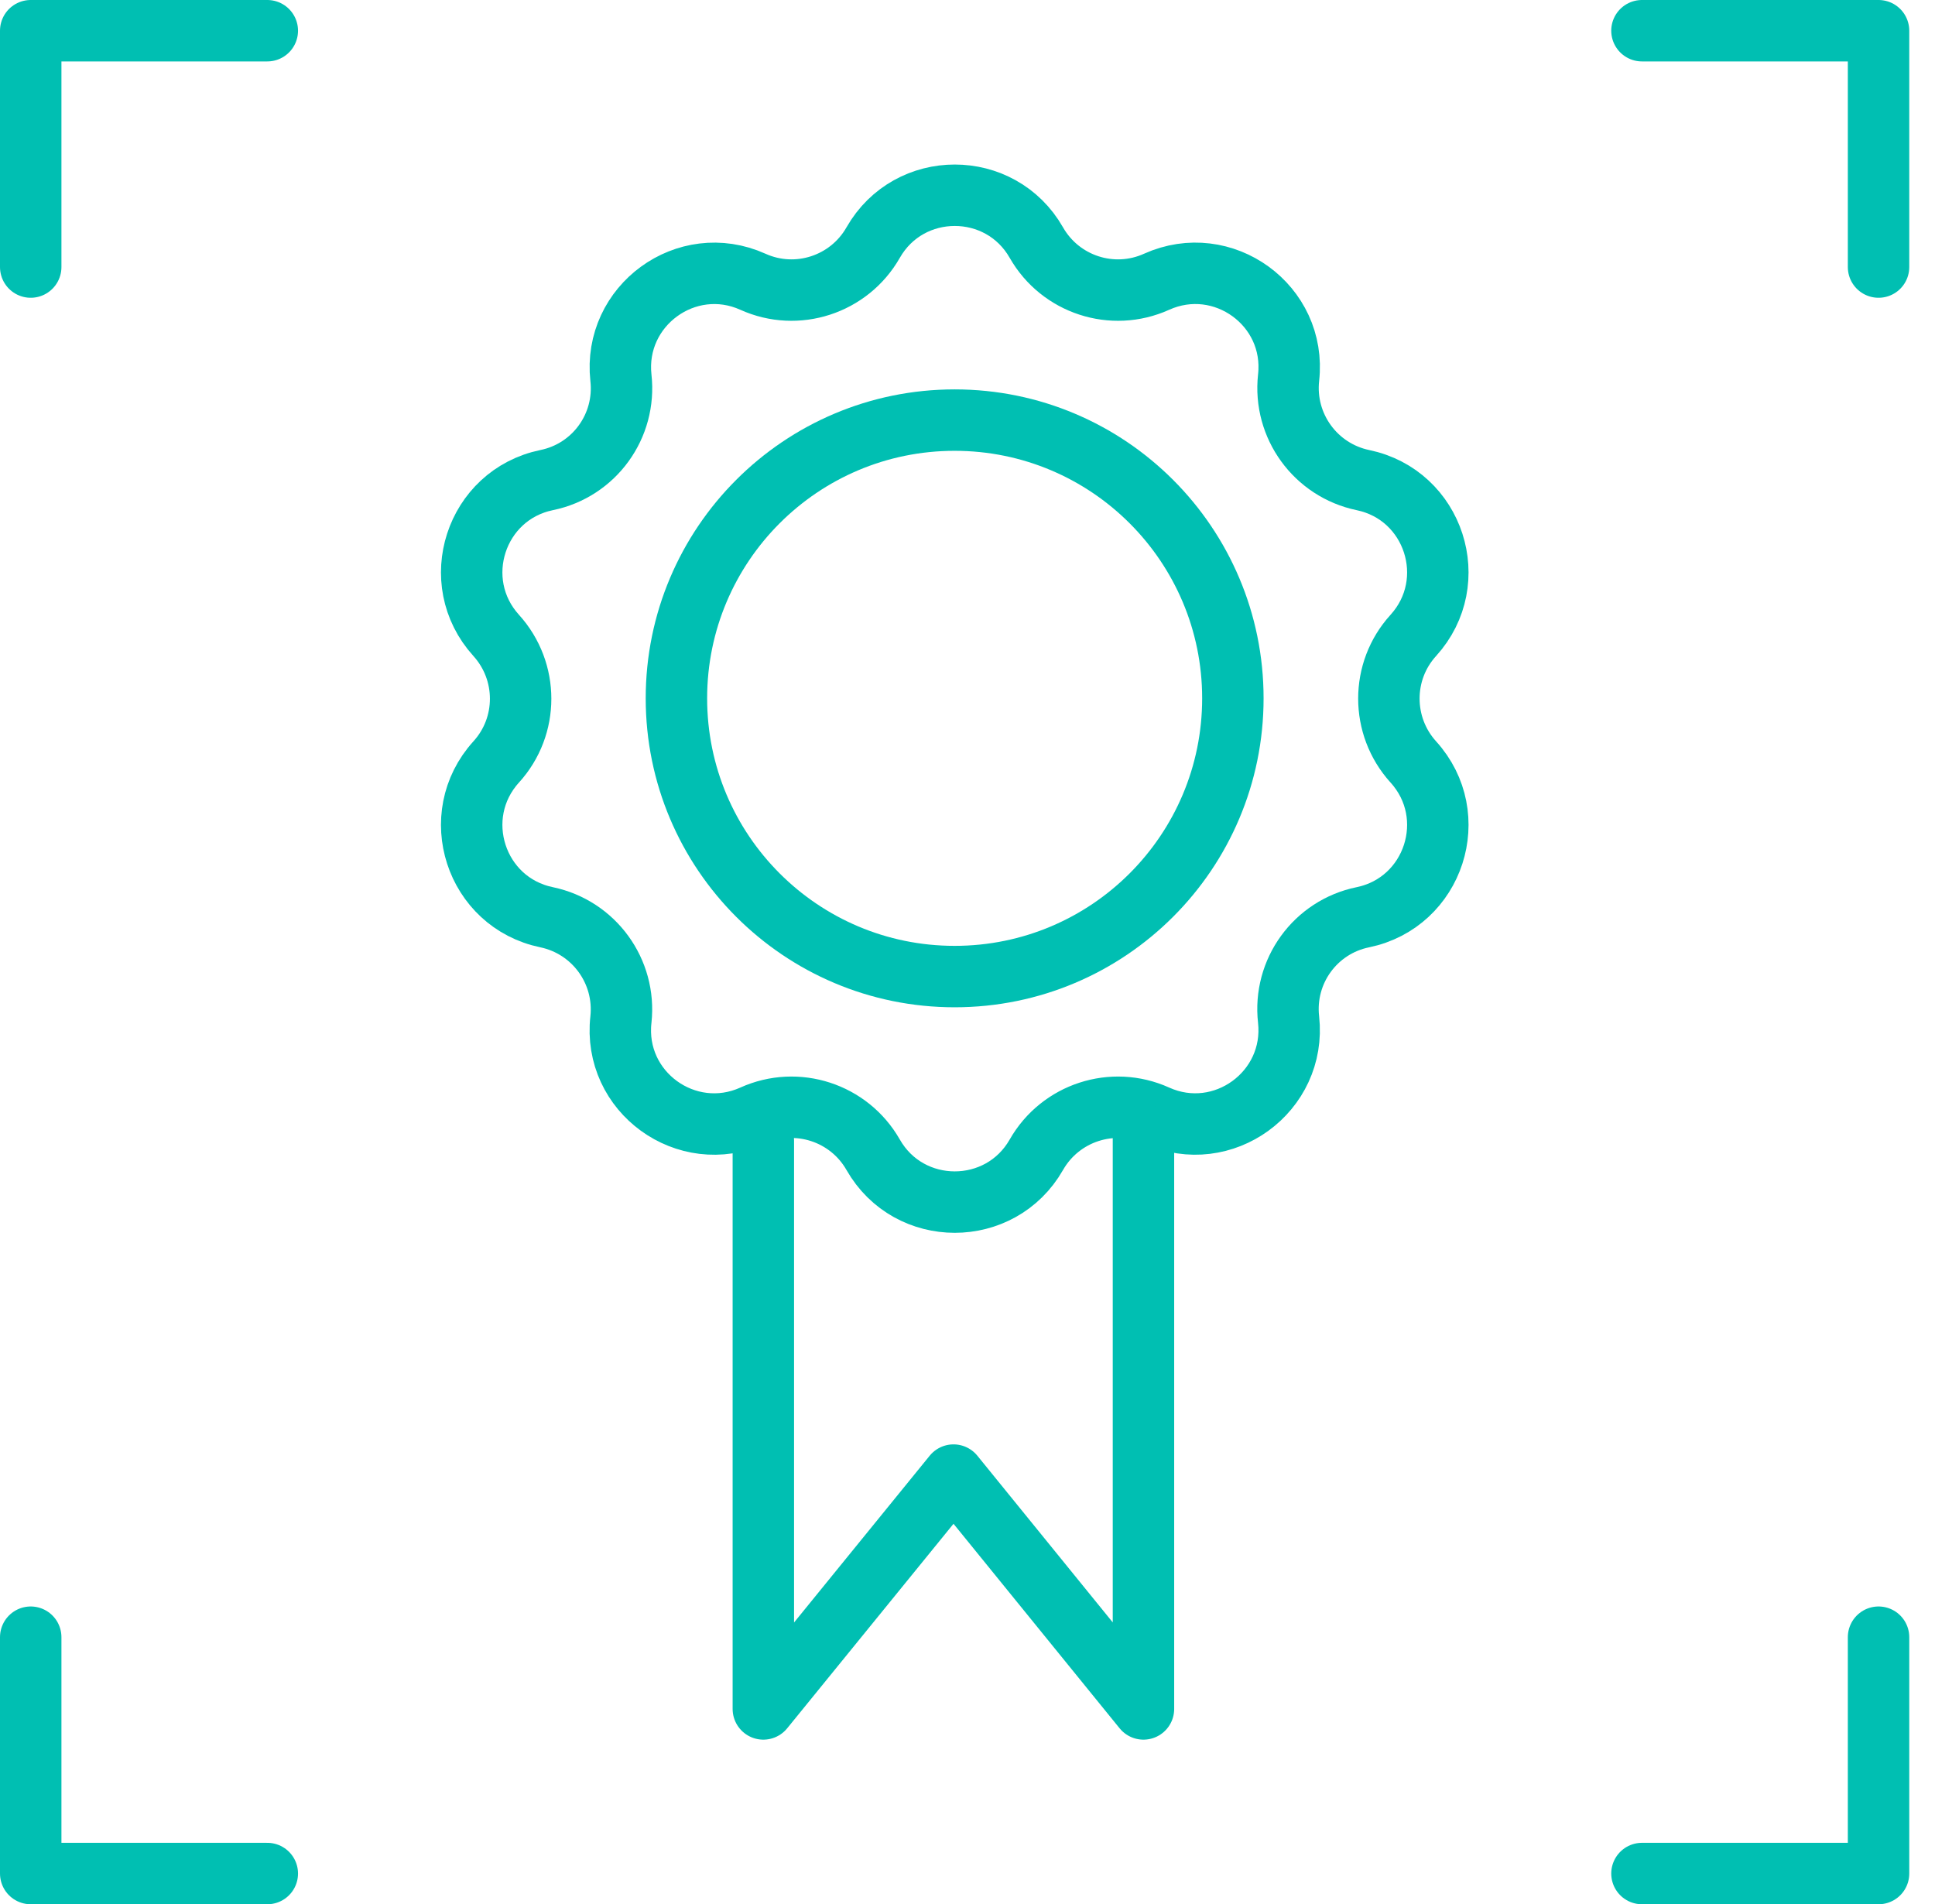
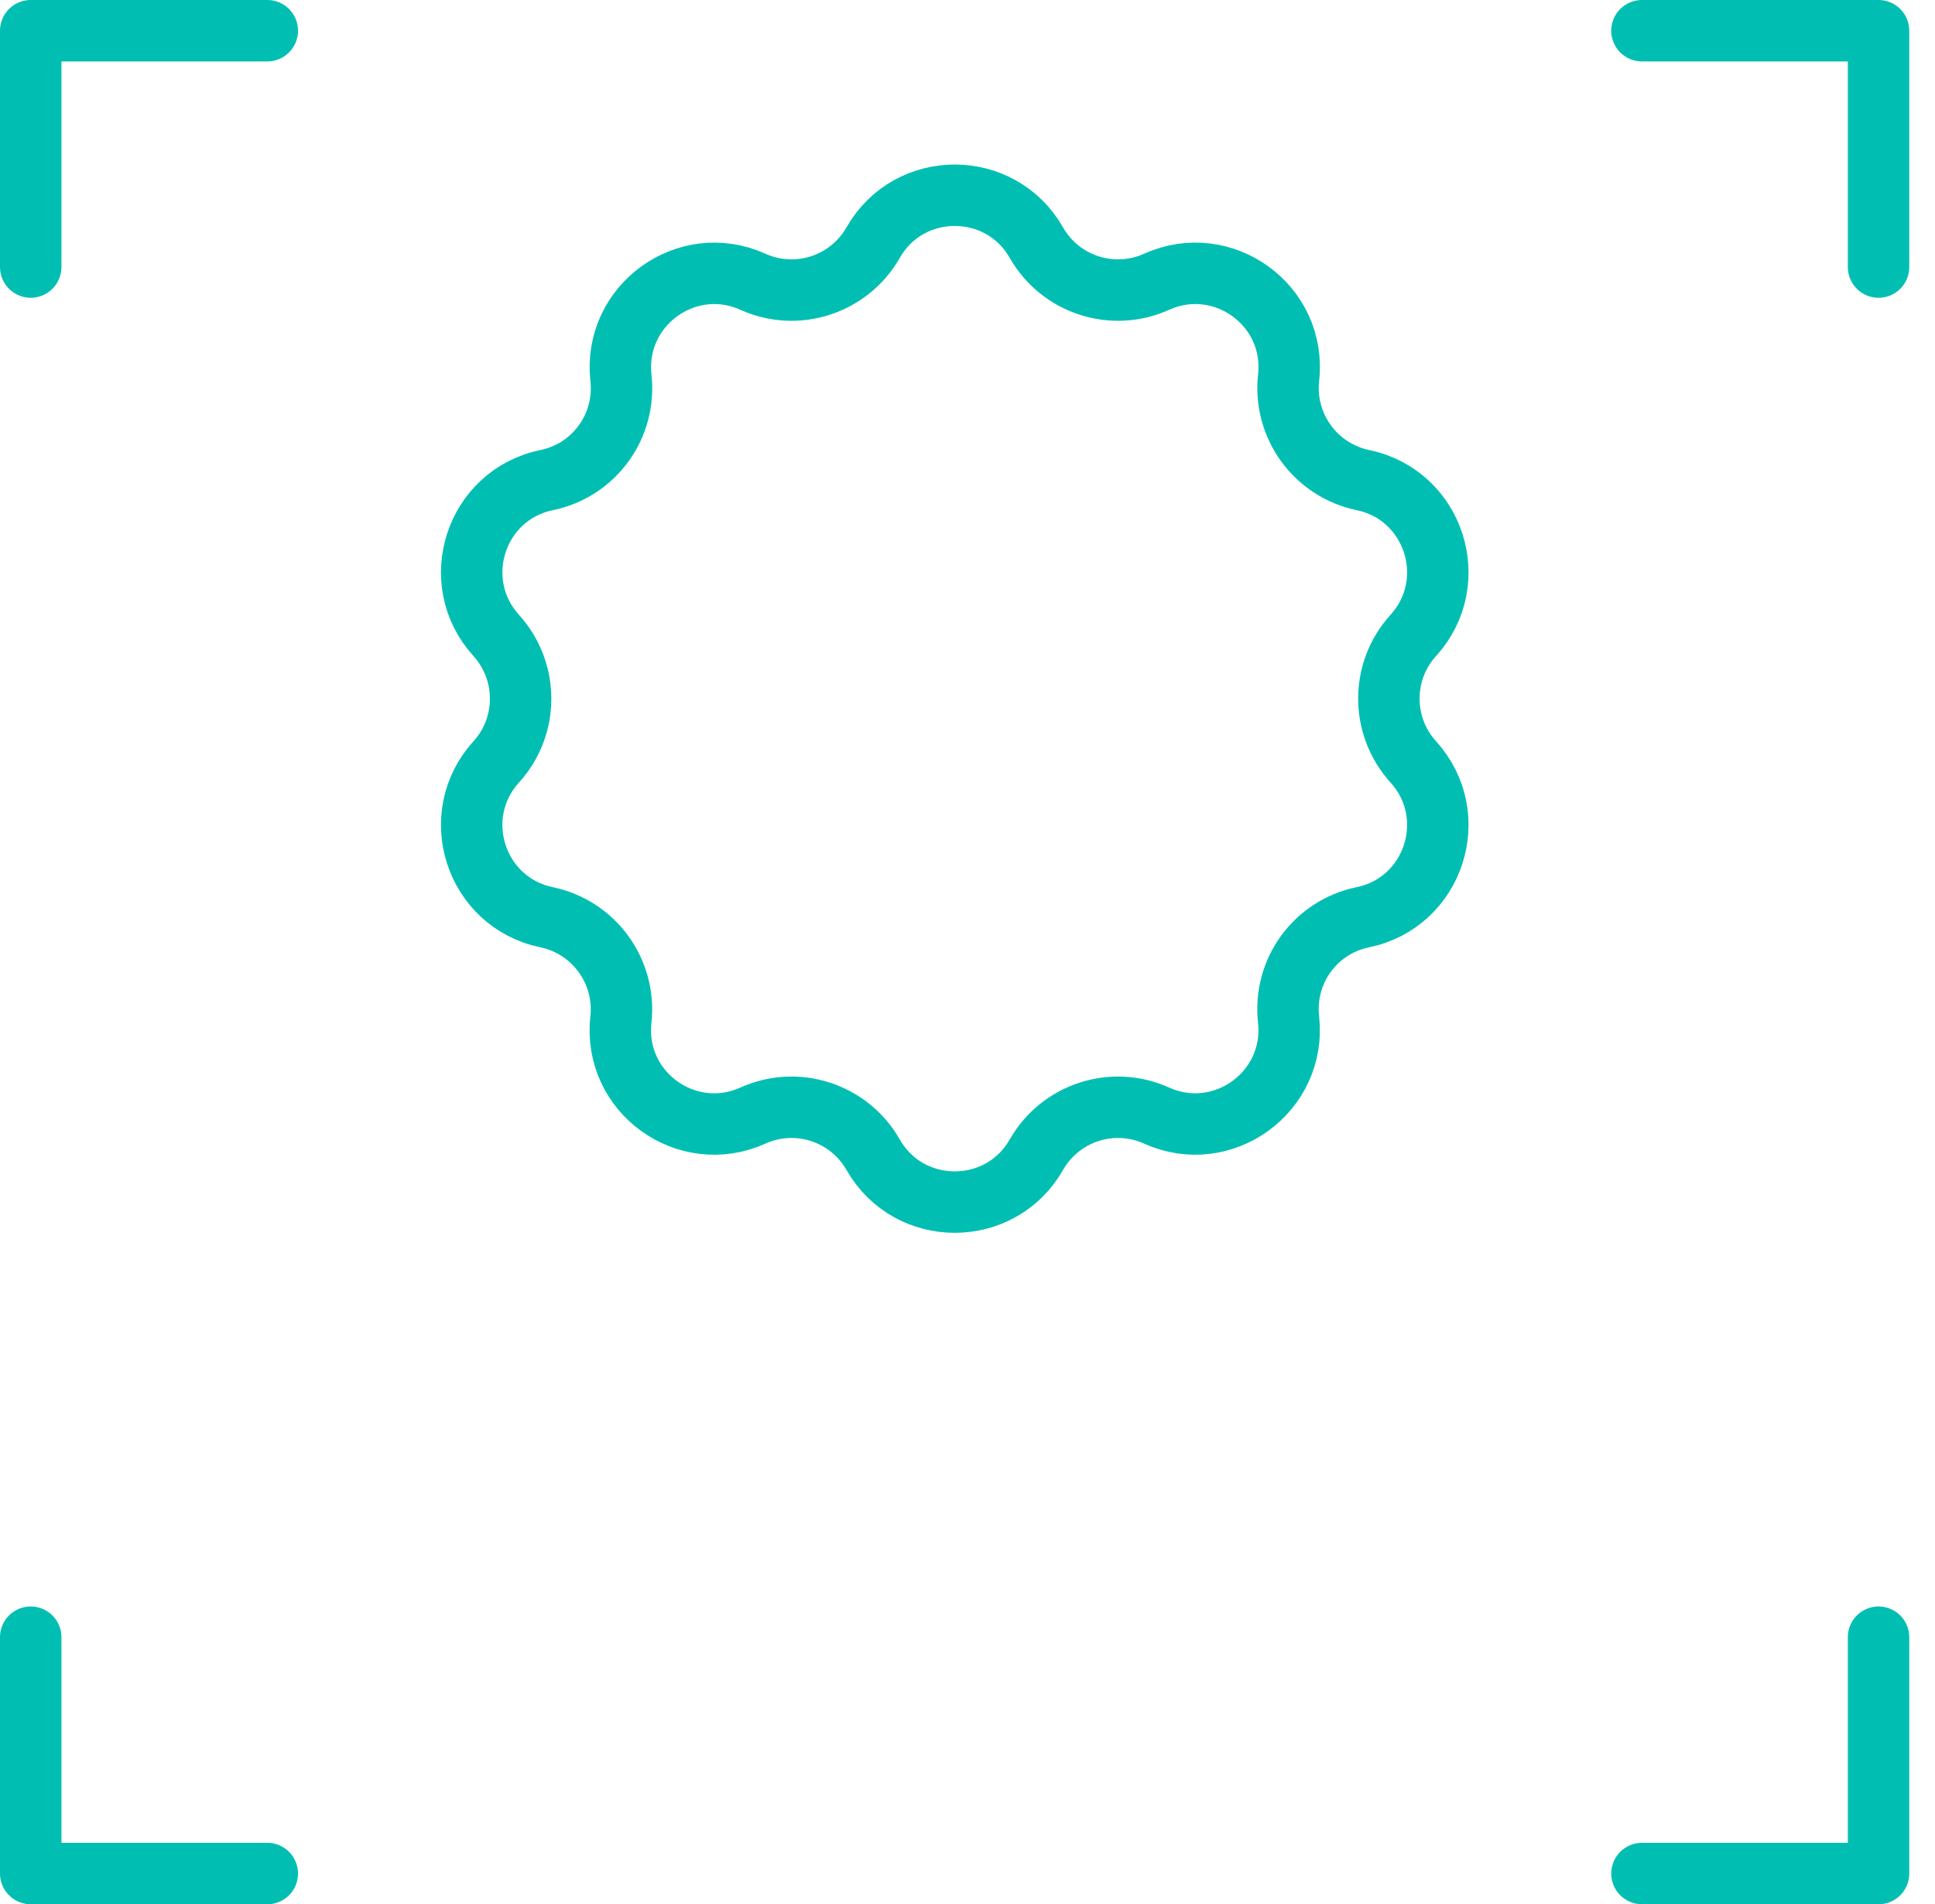
<svg xmlns="http://www.w3.org/2000/svg" width="63" height="62" viewBox="0 0 63 62" fill="none">
  <path d="M33.742 7.899C34.524 9.27 36.219 9.823 37.656 9.174C39.816 8.201 42.219 9.941 41.954 12.3C41.784 13.87 42.831 15.307 44.371 15.631C46.693 16.11 47.607 18.933 46.015 20.688C44.954 21.852 44.954 23.636 46.015 24.808C47.607 26.562 46.693 29.386 44.371 29.865C42.823 30.182 41.777 31.626 41.954 33.196C42.212 35.548 39.816 37.295 37.656 36.322C36.219 35.673 34.524 36.226 33.742 37.597C32.57 39.653 29.6 39.653 28.428 37.597C27.646 36.226 25.951 35.673 24.514 36.322C22.354 37.295 19.951 35.555 20.216 33.196C20.386 31.626 19.339 30.189 17.799 29.865C15.477 29.386 14.563 26.562 16.155 24.808C17.216 23.643 17.216 21.86 16.155 20.688C14.563 18.933 15.477 16.11 17.799 15.631C19.347 15.314 20.393 13.87 20.216 12.3C19.959 9.948 22.354 8.201 24.514 9.174C25.951 9.823 27.646 9.27 28.428 7.899C29.6 5.843 32.57 5.843 33.742 7.899Z" stroke="#00BFB2" stroke-width="2" stroke-linecap="round" stroke-linejoin="round" />
-   <path d="M31.081 31.796C36.085 31.796 40.14 27.74 40.14 22.737C40.14 17.734 36.085 13.678 31.081 13.678C26.078 13.678 22.023 17.734 22.023 22.737C22.023 27.74 26.078 31.796 31.081 31.796Z" stroke="#00BFB2" stroke-width="2" stroke-linecap="round" stroke-linejoin="round" />
-   <path d="M37.229 36.963V55.641L31.045 48.027L24.853 55.641V45.189V37.132" stroke="#00BFB2" stroke-width="2" stroke-linecap="round" stroke-linejoin="round" />
  <path d="M8.703 61H1V53.305" stroke="#00BFB2" stroke-width="2" stroke-linecap="round" stroke-linejoin="round" />
  <path d="M53.459 1H61.162V8.695" stroke="#00BFB2" stroke-width="2" stroke-linecap="round" stroke-linejoin="round" />
  <path d="M1 8.695V1H8.703" stroke="#00BFB2" stroke-width="2" stroke-linecap="round" stroke-linejoin="round" />
  <path d="M61.162 53.305V61H53.459" stroke="#00BFB2" stroke-width="2" stroke-linecap="round" stroke-linejoin="round" />
</svg>